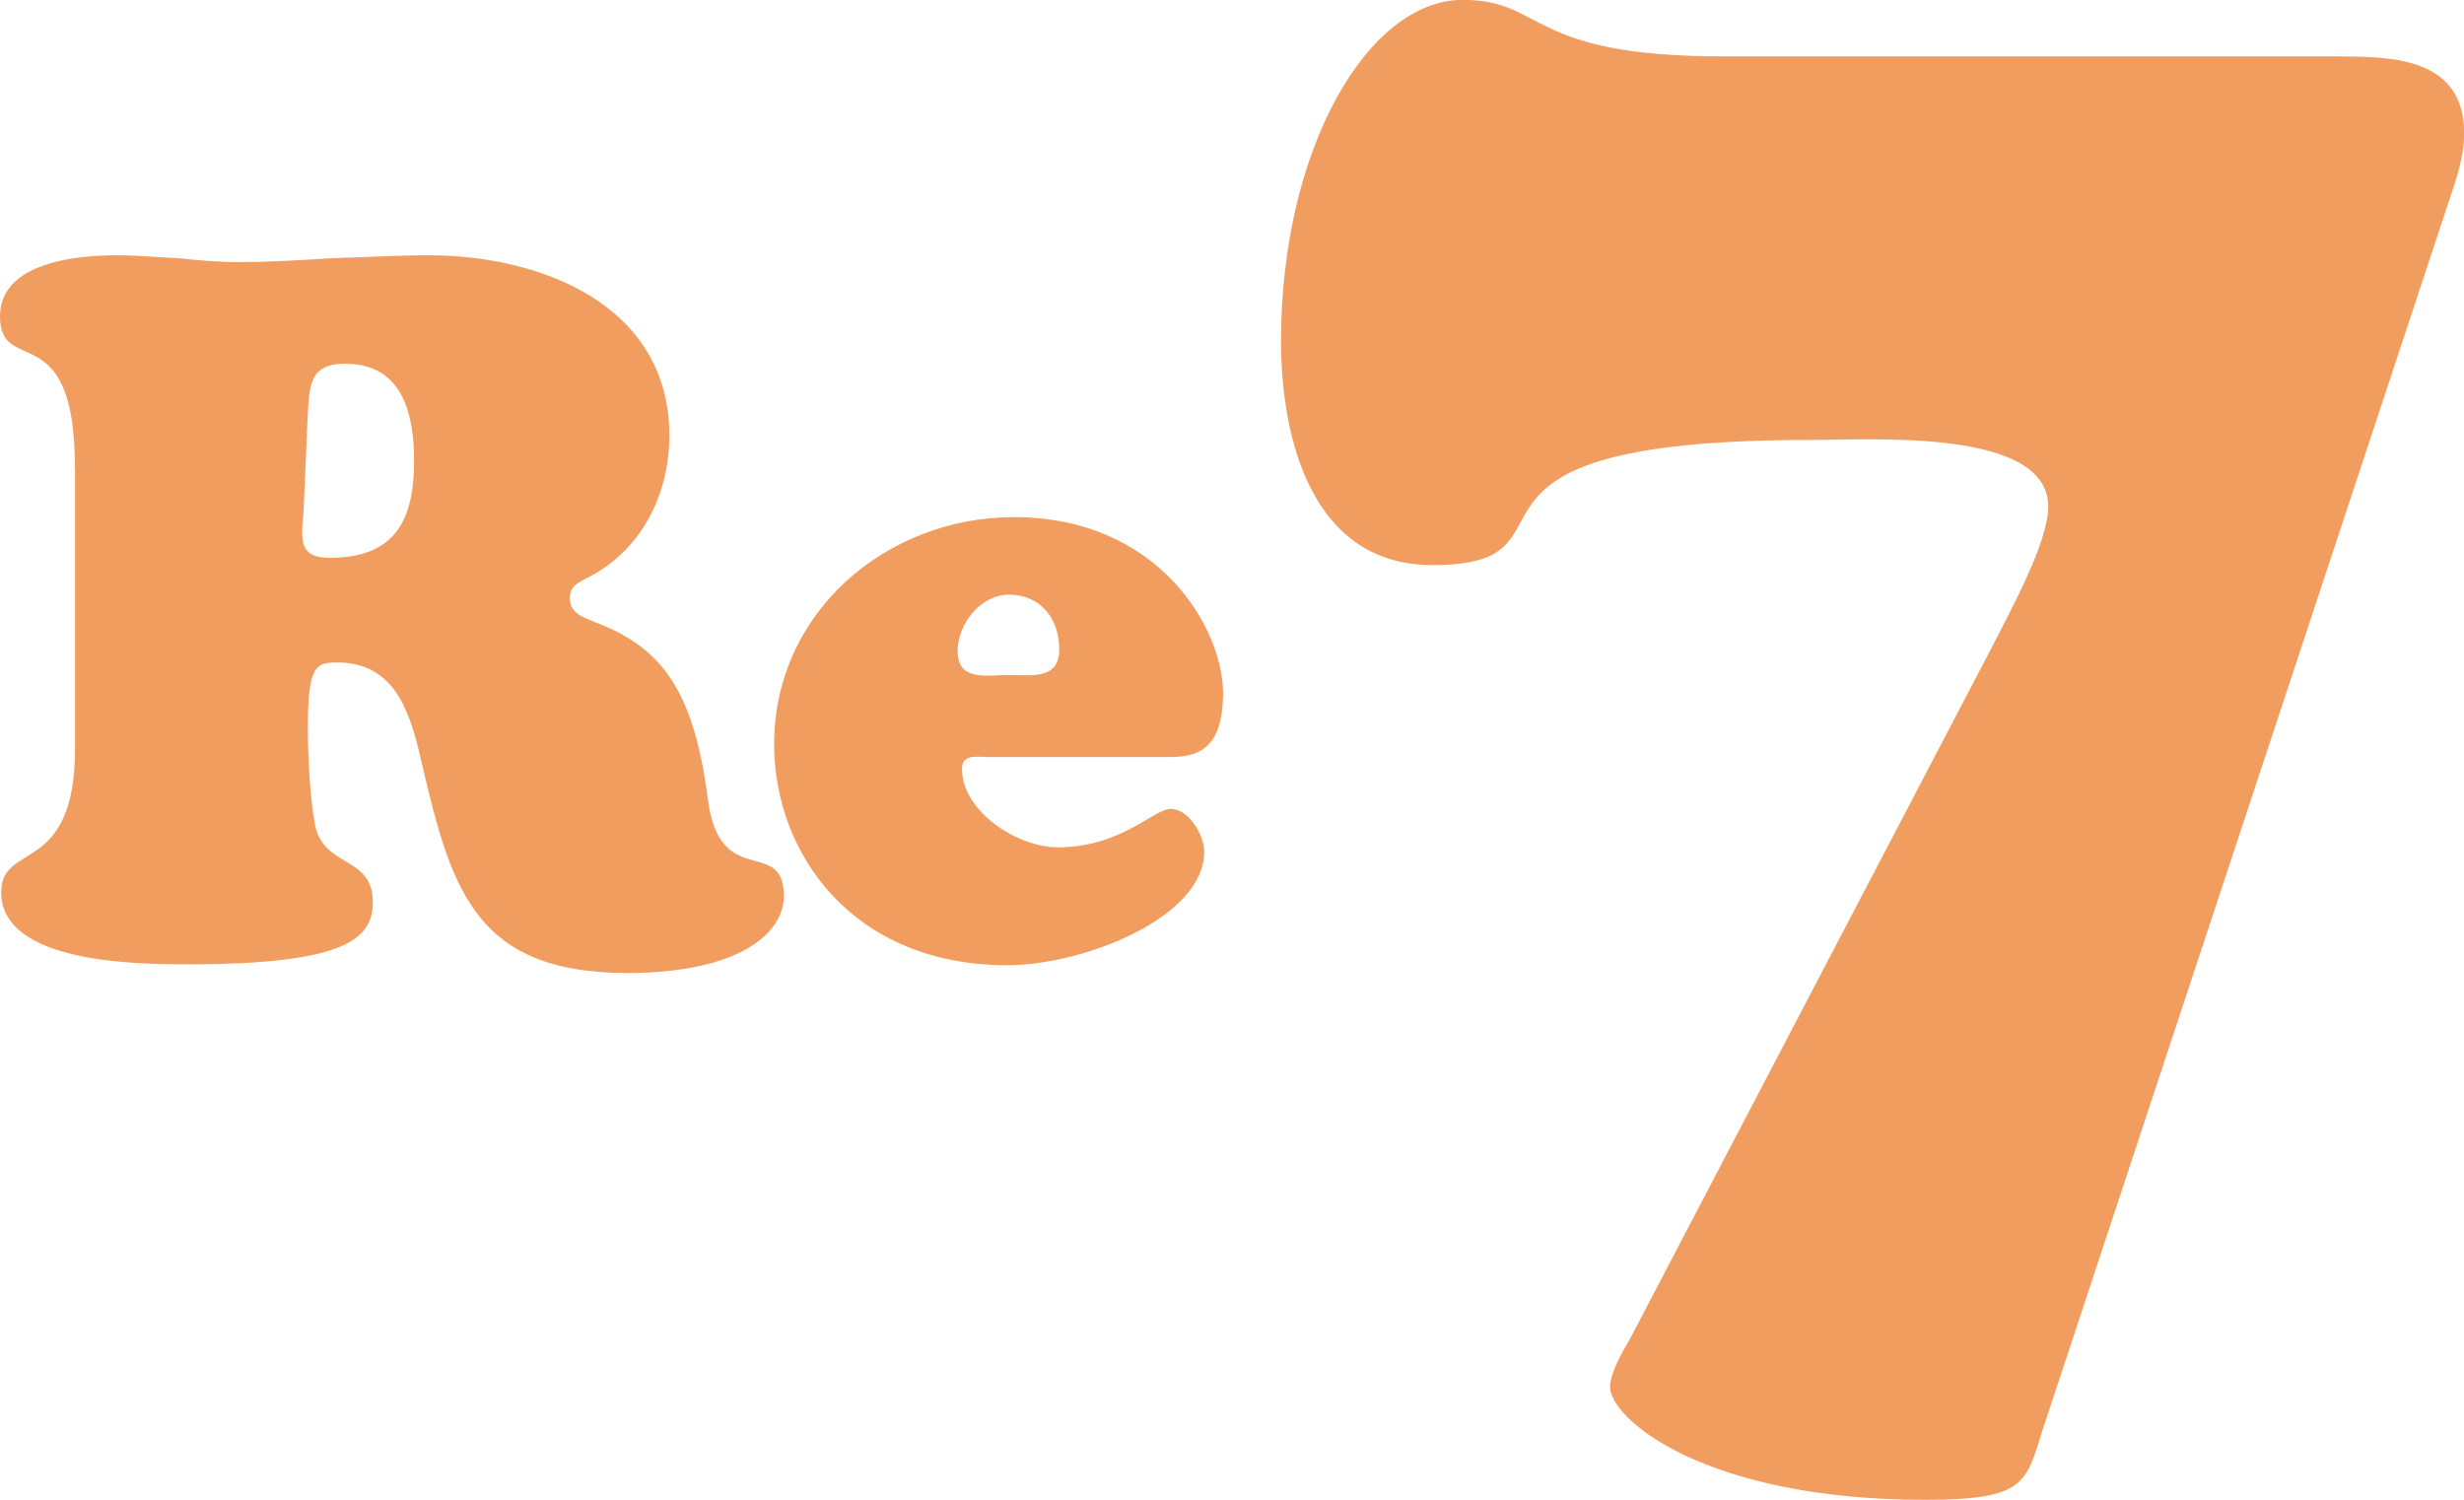
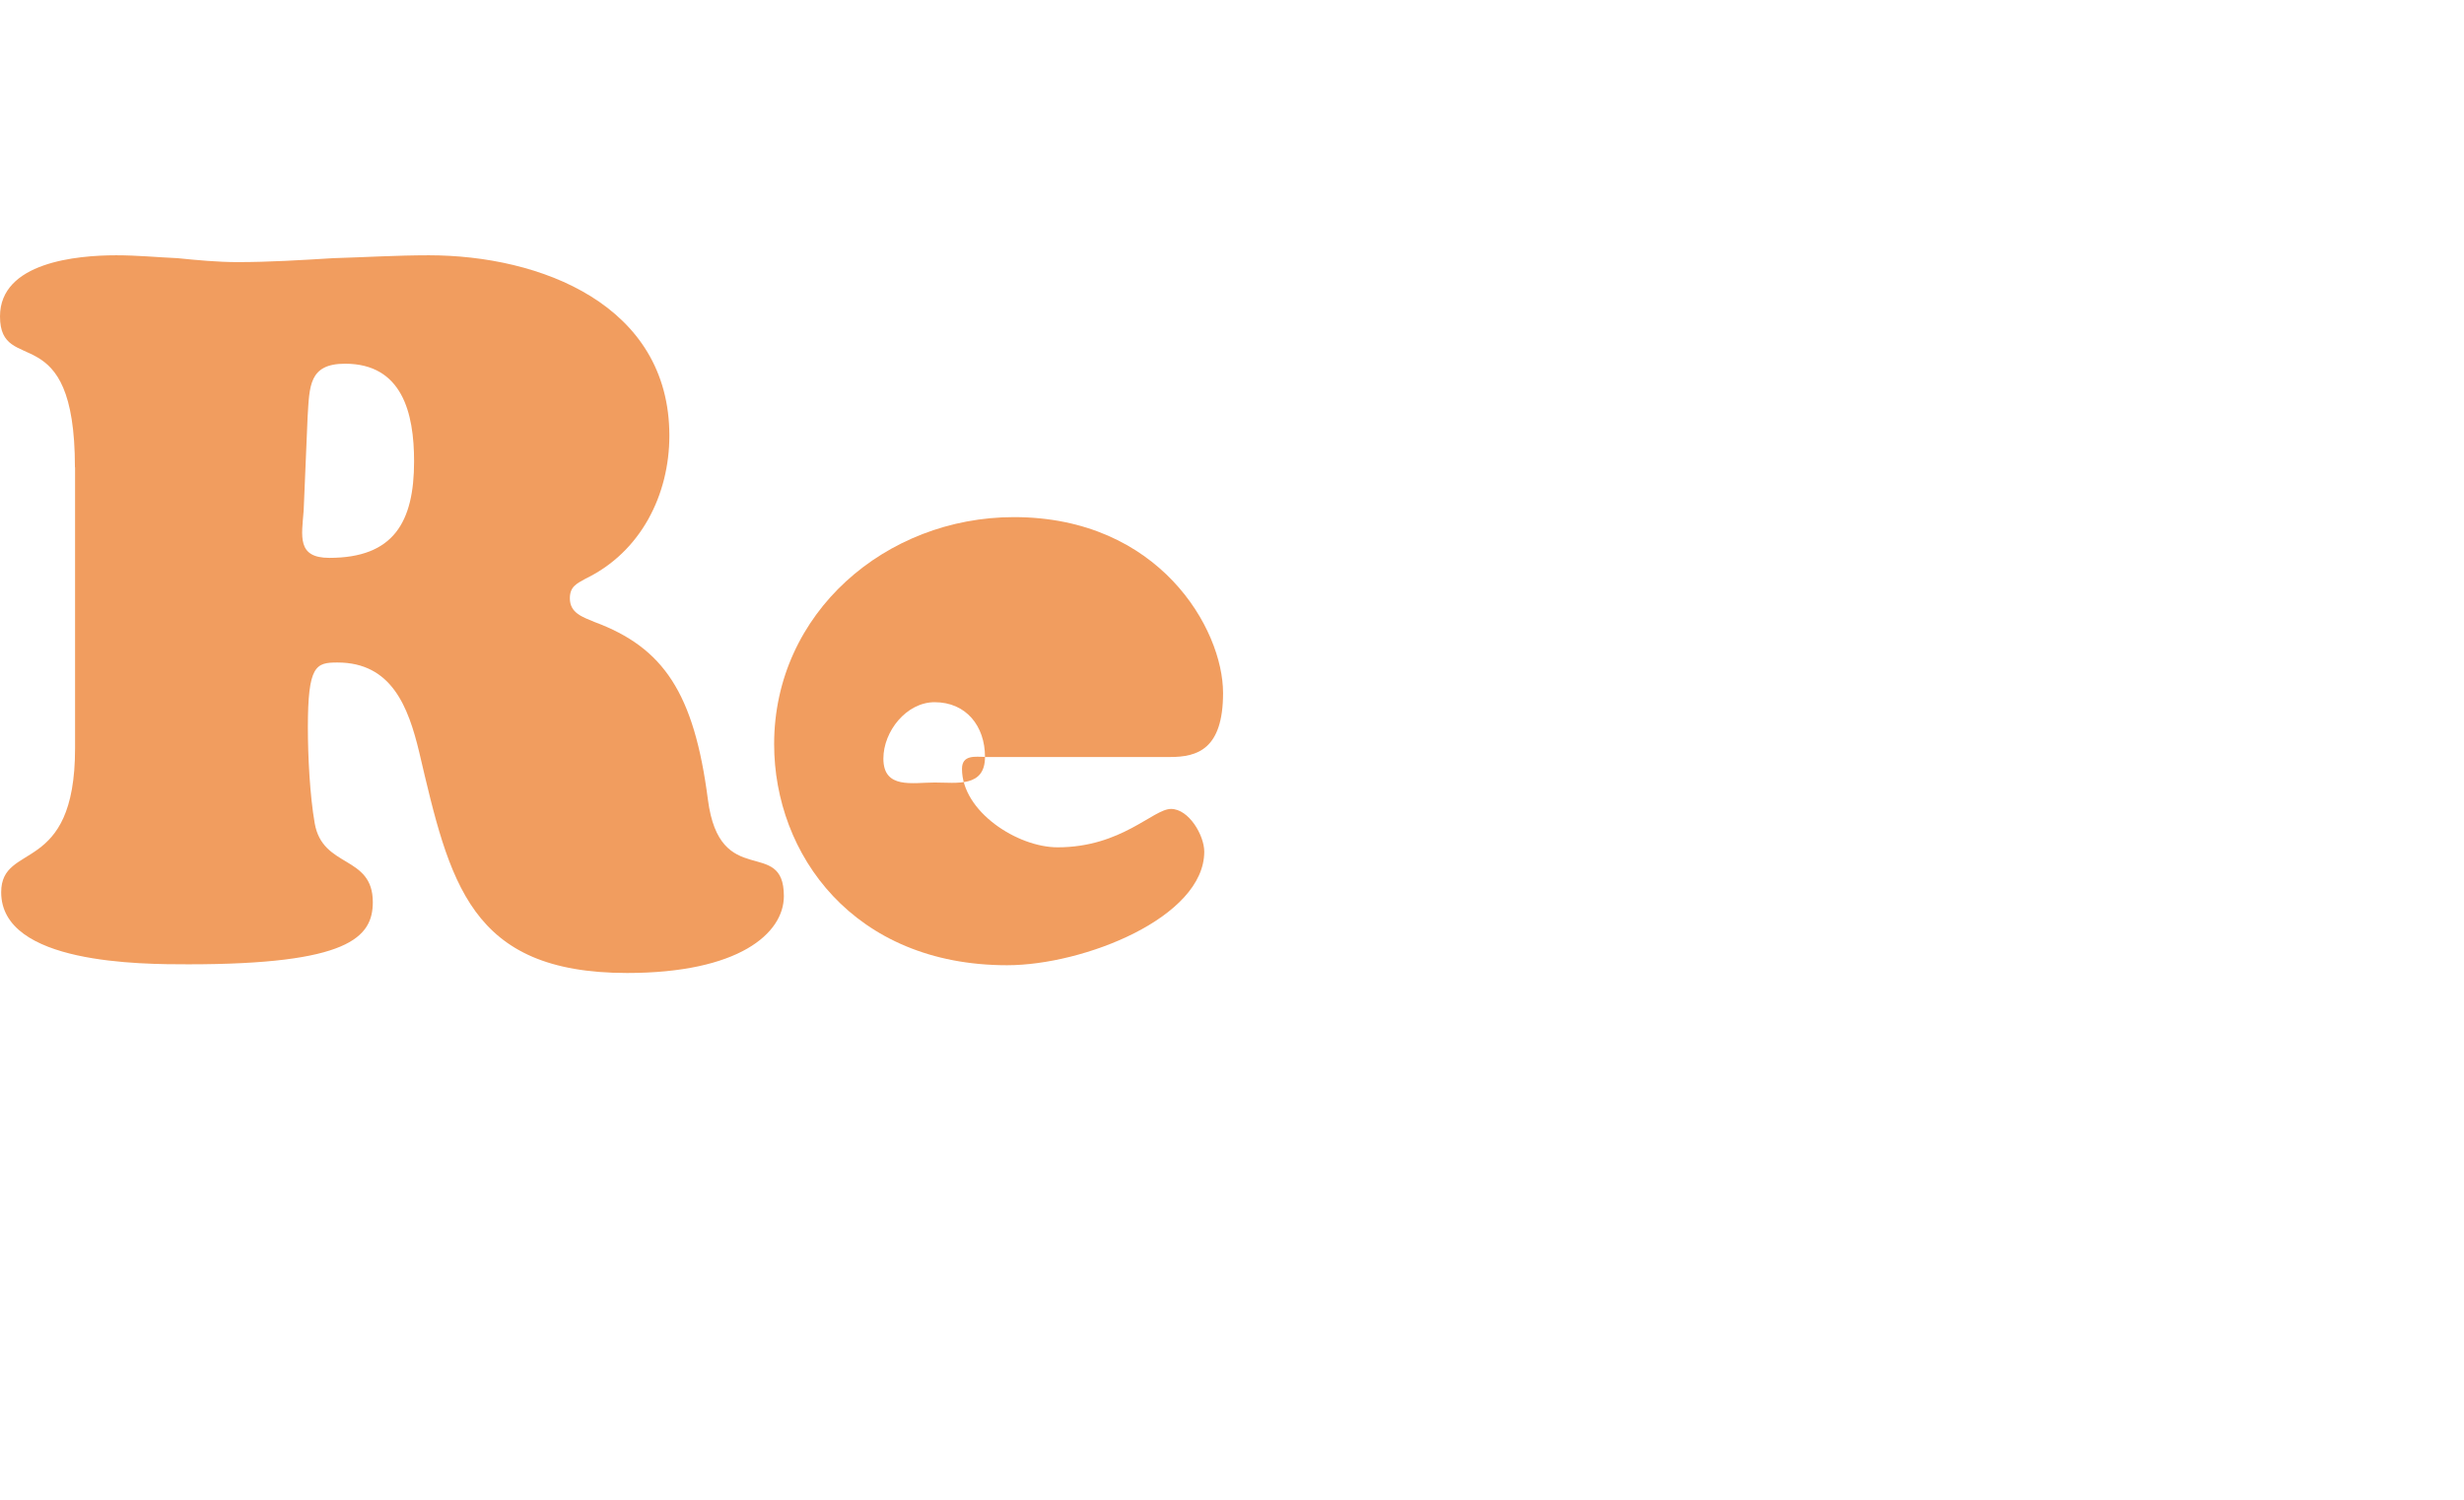
<svg xmlns="http://www.w3.org/2000/svg" id="_レイヤー_2" data-name="レイヤー 2" viewBox="0 0 187.44 114.1">
  <defs>
    <style>
      .cls-1 {
        fill: #f19d5f;
        stroke-width: 0px;
      }
    </style>
  </defs>
  <g id="fontsのコピー">
    <g id="re7">
      <path class="cls-1" d="M5.7,35.54c0-11.62-5.7-6.83-5.7-11.47,0-4.12,5.85-4.65,8.85-4.65,1.58,0,3.08.15,4.65.22,1.5.15,3.07.3,4.57.3,2.4,0,4.8-.15,7.28-.3,2.4-.07,4.87-.22,7.27-.22,8.47,0,18.3,3.75,18.3,13.72,0,4.5-2.17,8.85-6.37,10.88-.68.38-1.2.6-1.2,1.5,0,1.12.97,1.42,1.88,1.8,5.25,1.95,7.57,5.4,8.62,13.5.9,6.97,5.78,2.78,5.78,7.35,0,2.85-3.45,5.85-11.92,5.85-12,0-13.5-6.9-15.82-16.8-.83-3.45-2.1-6.82-6.22-6.82-1.65,0-2.25.22-2.25,4.95,0,2.17.15,5.17.52,7.28.6,3.45,4.42,2.4,4.42,6,0,2.7-1.88,4.73-14.02,4.73-3.6,0-14.25,0-14.25-5.48,0-3.9,5.62-1.2,5.62-10.95v-21.37ZM23.1,38.84c-.15,1.95-.53,3.6,1.95,3.6,4.88,0,6.45-2.7,6.45-7.35,0-3.67-.9-7.42-5.25-7.42-2.77,0-2.7,1.72-2.85,4.05l-.3,7.12Z" />
-       <path class="cls-1" d="M74.93,57.58c-.71,0-1.75-.19-1.75.91,0,3.25,4.22,5.97,7.27,5.97,4.87,0,7.27-2.92,8.63-2.92s2.53,2.01,2.53,3.25c0,5-9.15,8.64-15,8.64-11.69,0-17.72-8.44-17.72-16.82,0-10,8.51-17.27,18.24-17.27,11.04,0,15.91,8.5,15.91,13.38,0,4.28-1.95,4.87-4.03,4.87h-14.09ZM80.58,49.4c0-2.34-1.43-4.16-3.83-4.16-2.14,0-3.9,2.21-3.9,4.29,0,2.34,2.21,1.82,3.9,1.82s3.83.39,3.83-1.95Z" />
-       <path class="cls-1" d="M178.08,4.3c3.99,0,9.37.15,9.37,5.84,0,1.84-.61,3.53-1.23,5.37l-30.87,93.37c-1.23,3.99-1.38,5.22-8.91,5.22-16.74,0-23.96-6.14-23.96-8.6,0-1.08,1.08-2.92,1.54-3.69l27.64-52.83c1.23-2.46,4.15-7.68,4.15-10.44,0-5.99-13.51-5.07-18.12-5.07-30.56,0-16.12,9.52-28.72,9.52-9.21,0-11.52-9.67-11.52-17.05,0-14.59,6.6-25.95,13.82-25.95,6.3,0,4.76,4.3,19.81,4.3h46.99Z" />
+       <path class="cls-1" d="M74.93,57.58c-.71,0-1.75-.19-1.75.91,0,3.25,4.22,5.97,7.27,5.97,4.87,0,7.27-2.92,8.63-2.92s2.53,2.01,2.53,3.25c0,5-9.15,8.64-15,8.64-11.69,0-17.72-8.44-17.72-16.82,0-10,8.51-17.27,18.24-17.27,11.04,0,15.91,8.5,15.91,13.38,0,4.28-1.95,4.87-4.03,4.87h-14.09Zc0-2.34-1.43-4.16-3.83-4.16-2.14,0-3.9,2.21-3.9,4.29,0,2.34,2.21,1.82,3.9,1.82s3.83.39,3.83-1.95Z" />
    </g>
  </g>
</svg>